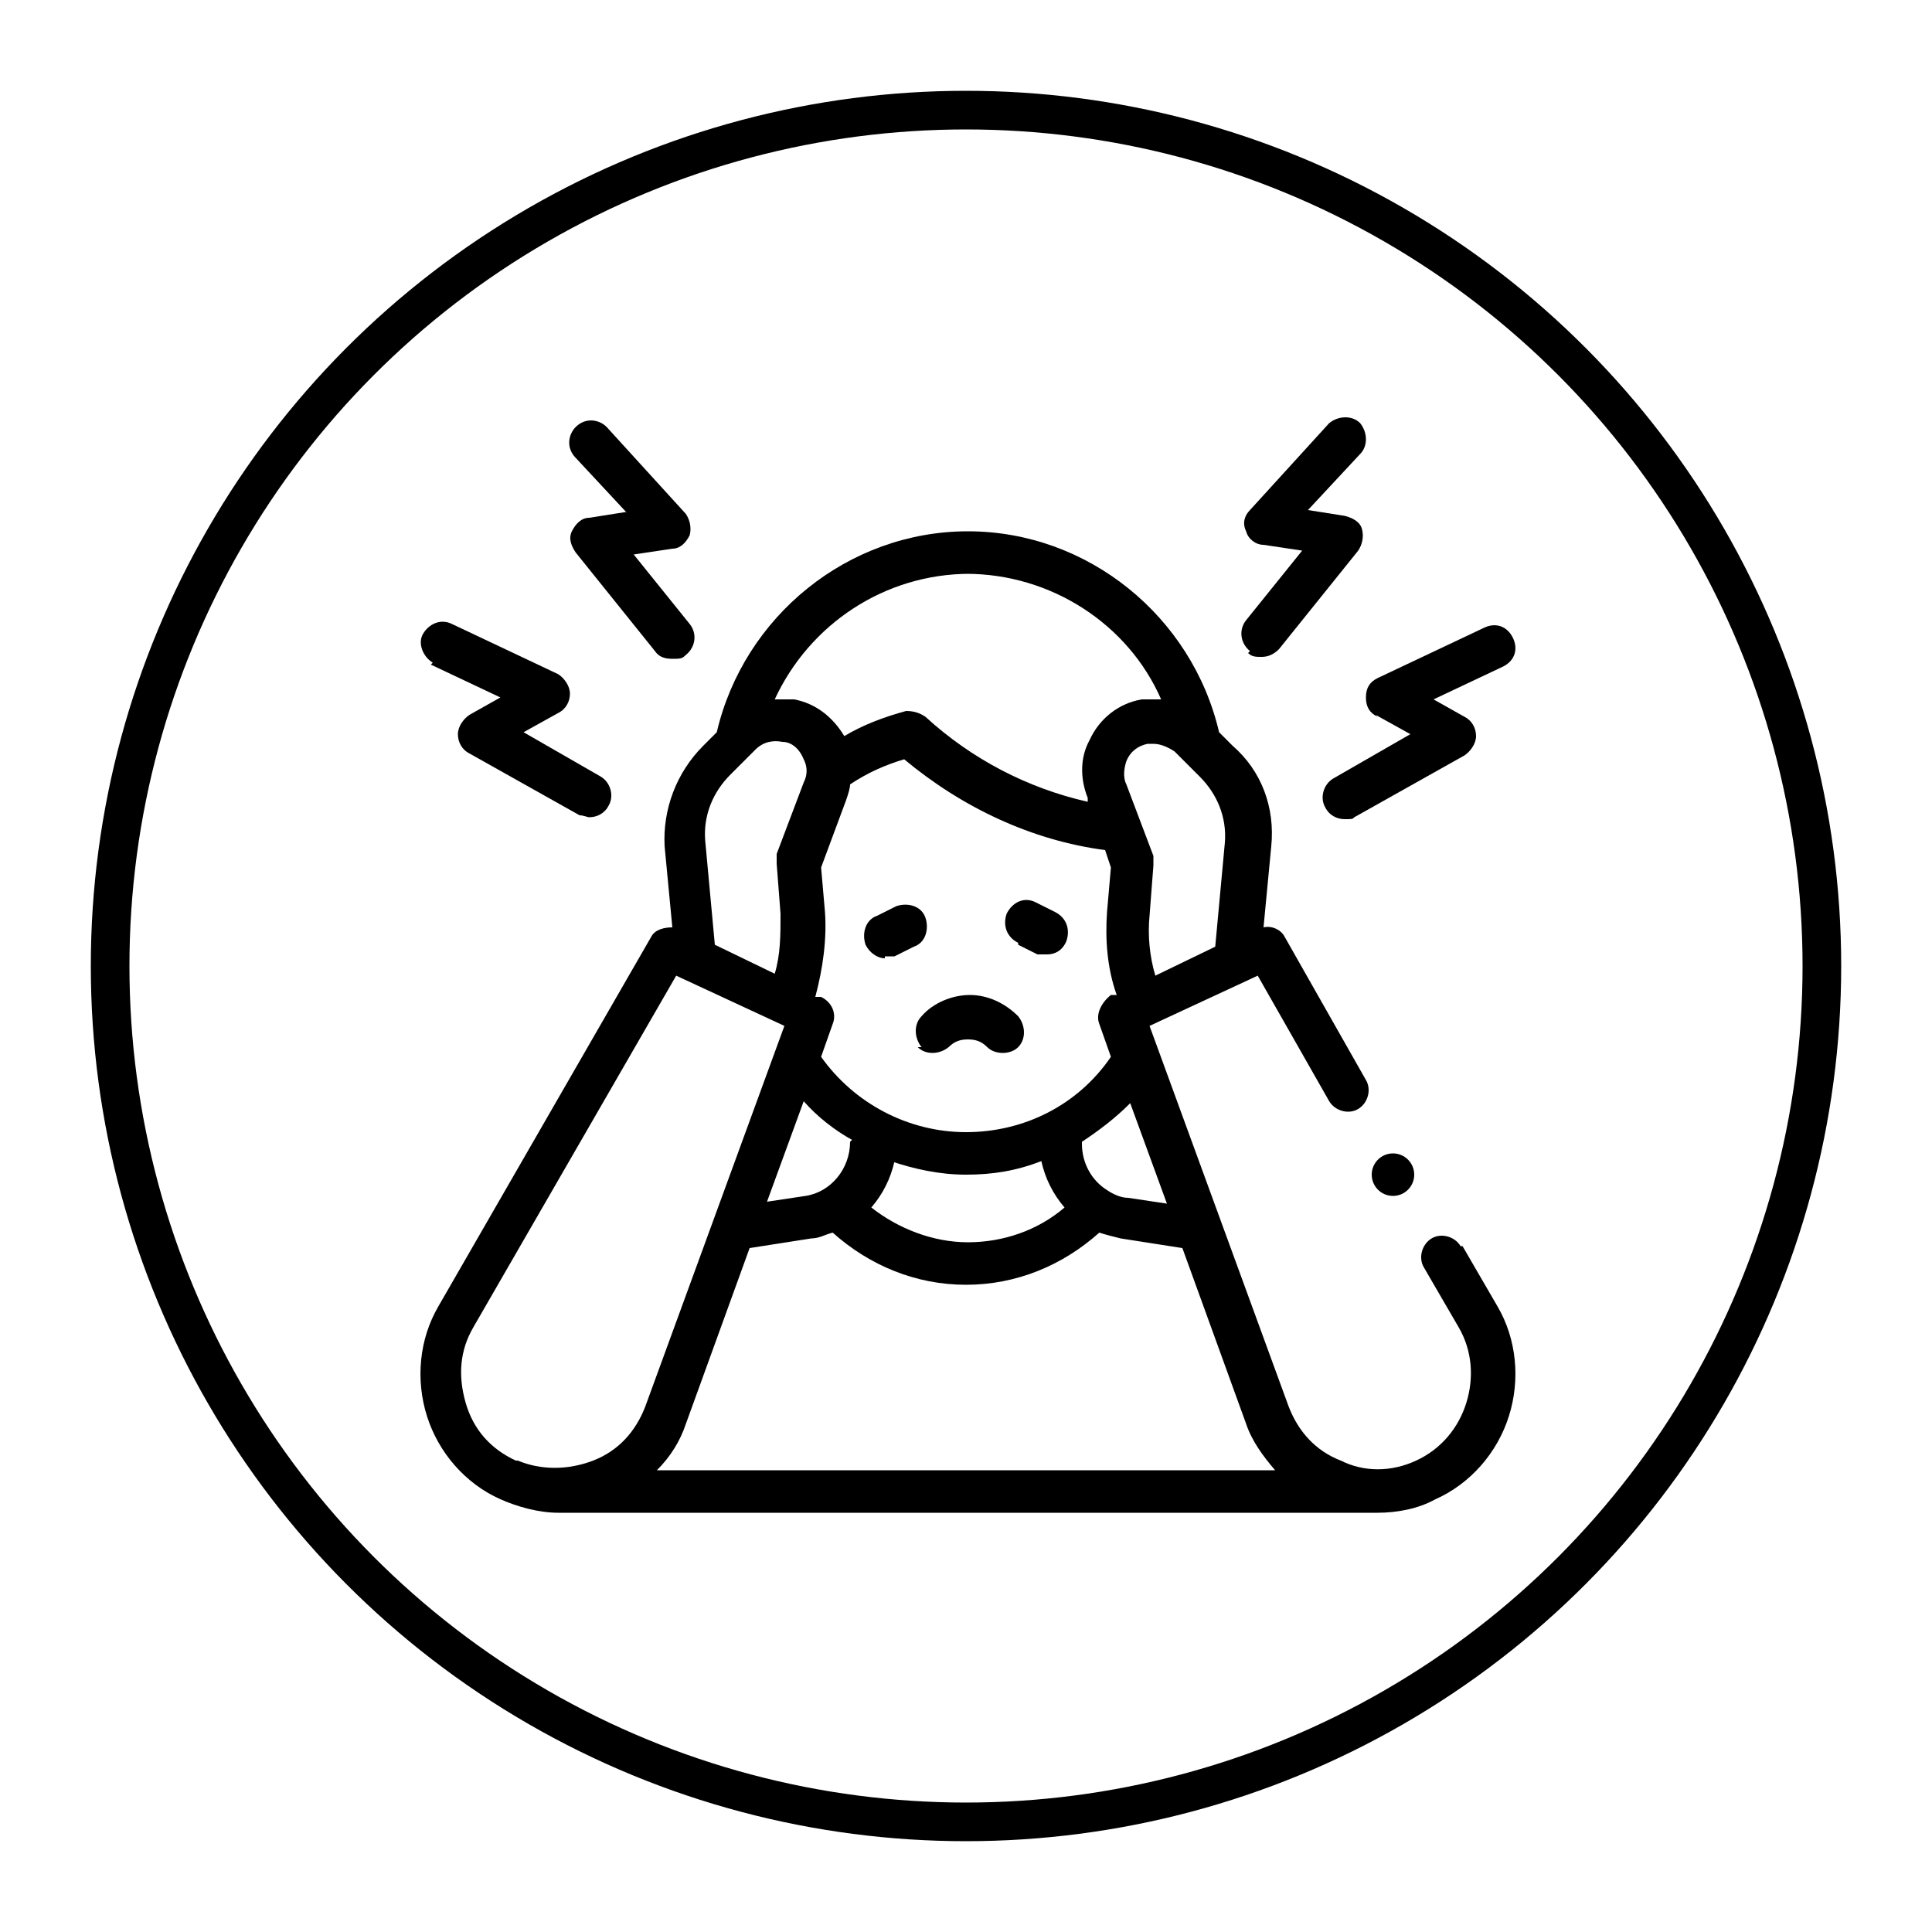
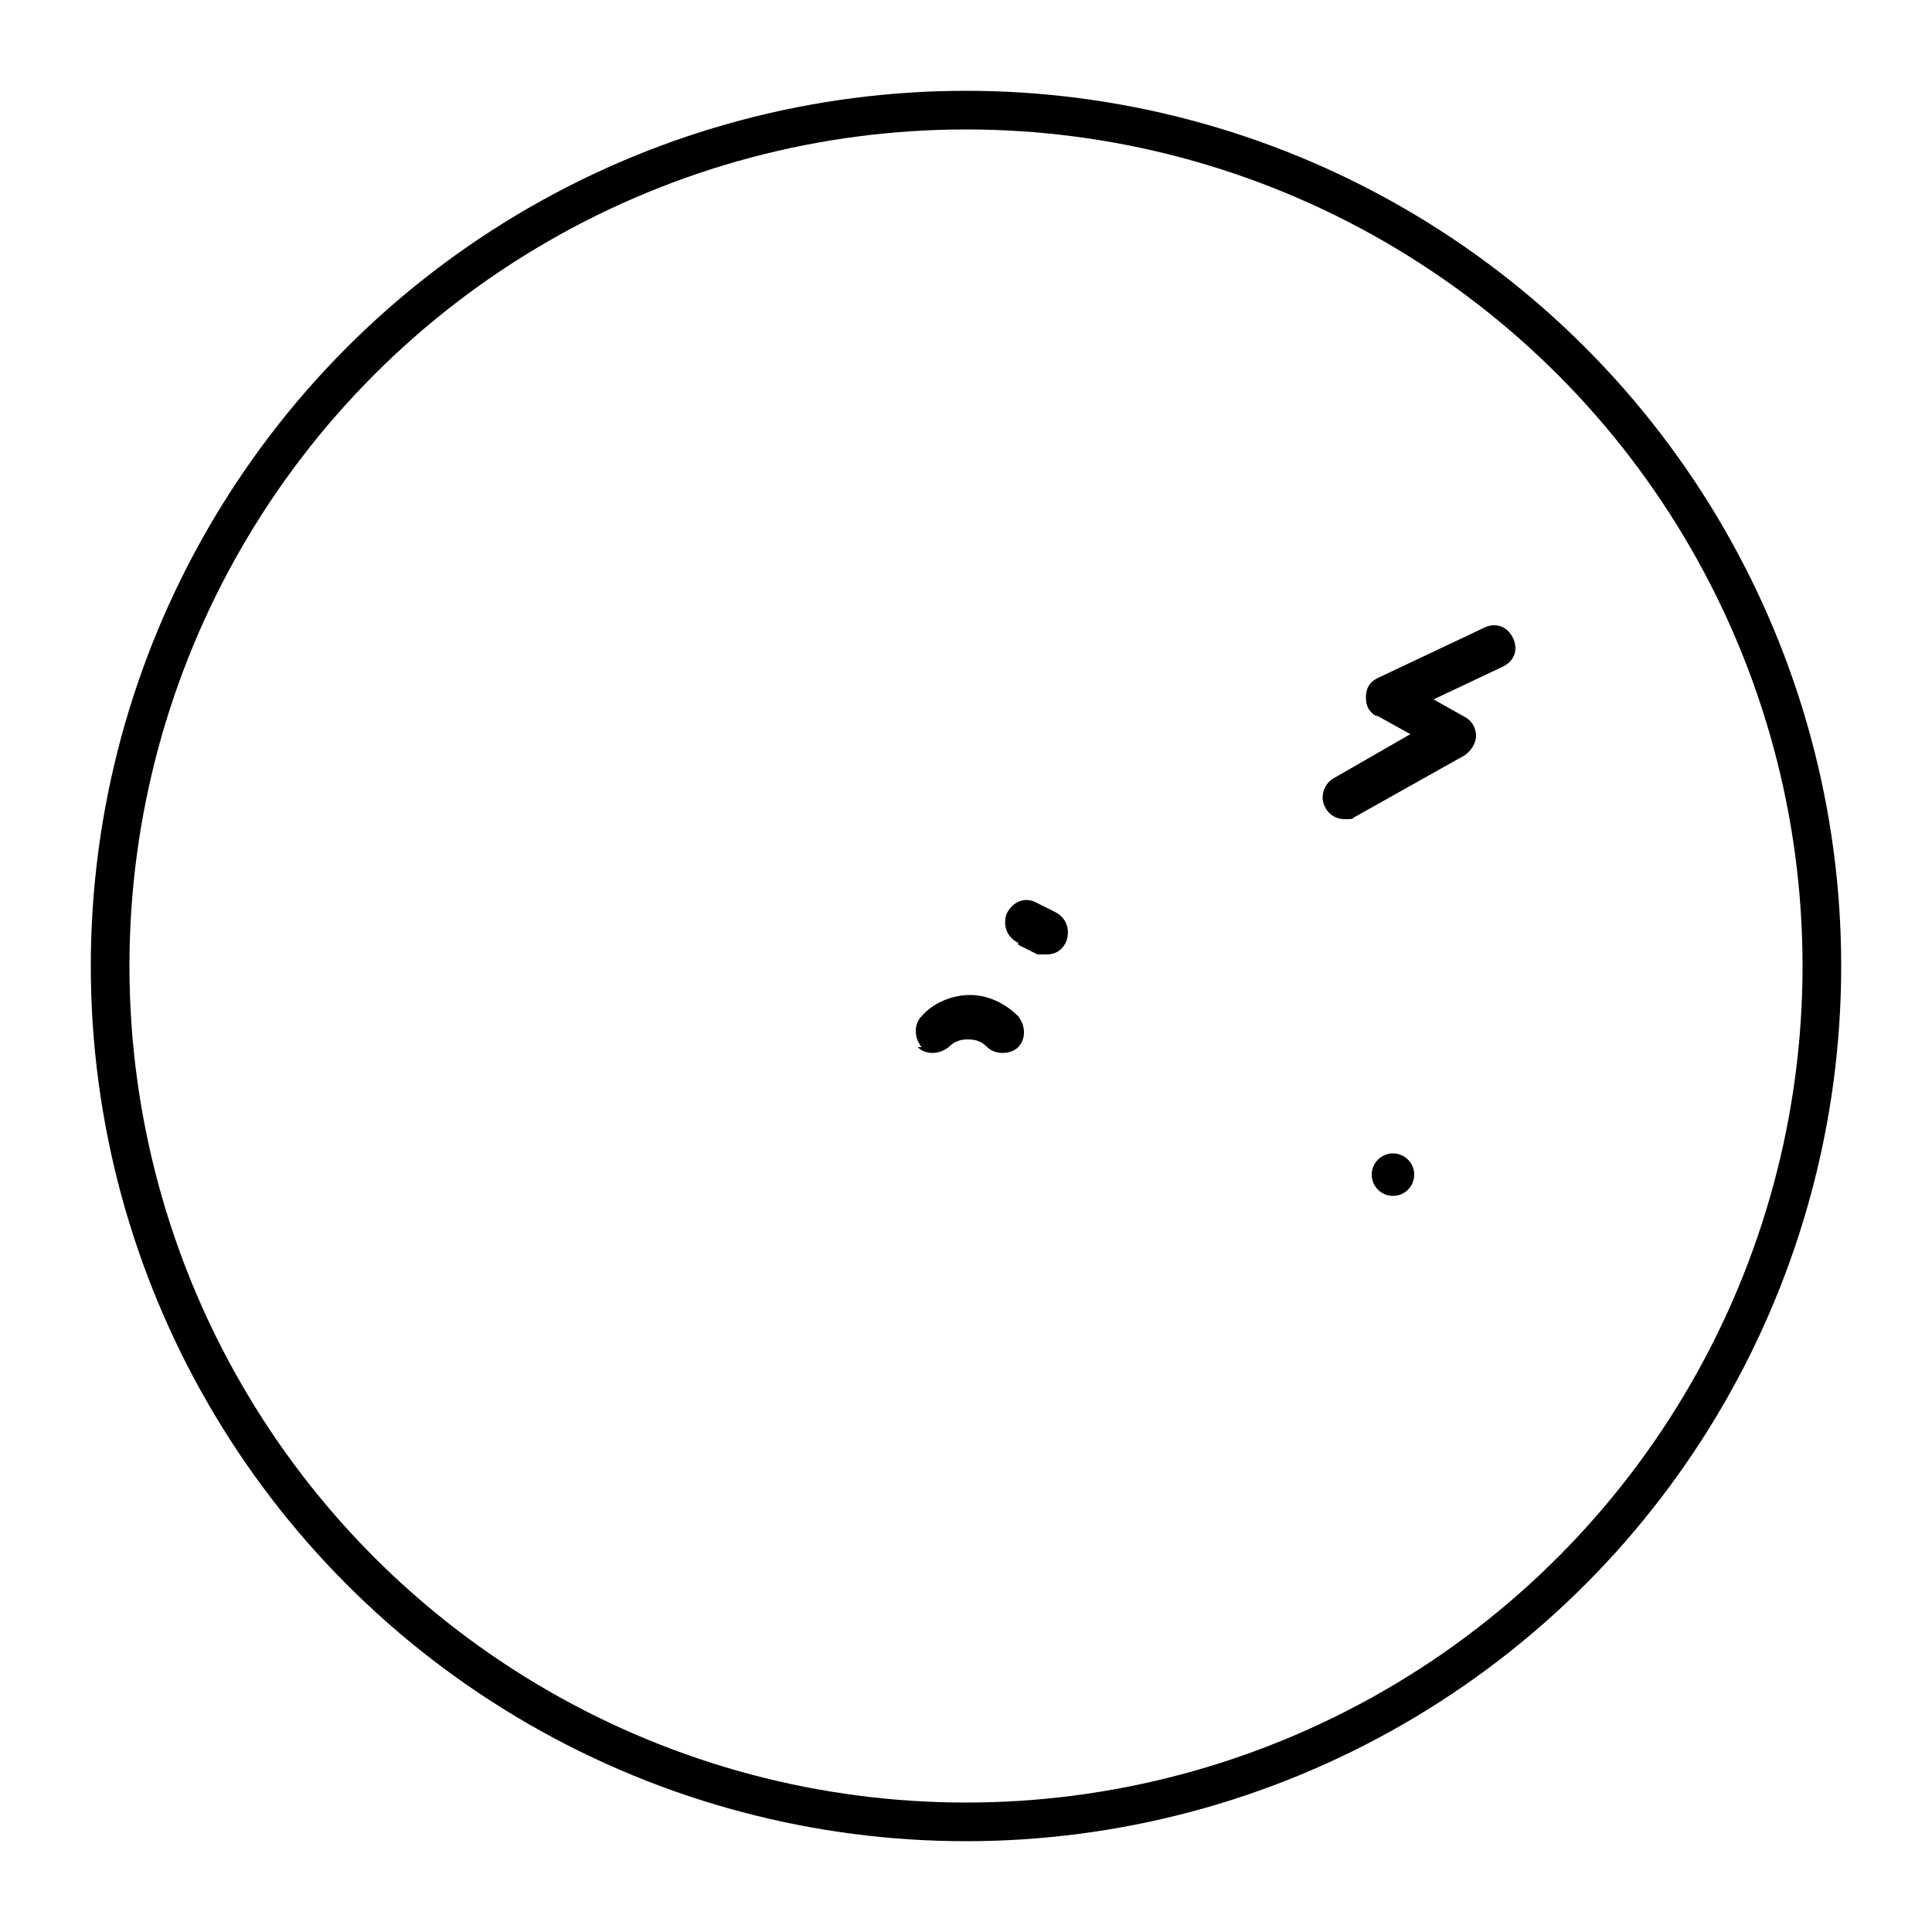
<svg xmlns="http://www.w3.org/2000/svg" viewBox="0 0 100 100" version="1.1" id="Layer_1">
  <defs>
    <style>
      .st0 {
        fill: none;
        stroke: #000;
        stroke-miterlimit: 10;
        stroke-width: 2px;
      }
    </style>
  </defs>
  <circle r="44.3" cy="50" cx="50" class="st0" />
  <g>
    <path d="M52.7,48.9l1,.5c.1,0,.3,0,.5,0,.4,0,.8-.2,1-.7.2-.6,0-1.2-.6-1.5l-1-.5c-.6-.3-1.2,0-1.5.6-.2.6,0,1.2.6,1.5Z" />
-     <path d="M45.8,49.5c.2,0,.3,0,.5,0l1-.5c.6-.2.8-.9.6-1.5-.2-.6-.9-.8-1.5-.6l-1,.5c-.6.2-.8.9-.6,1.5.2.4.6.7,1,.7Z" />
-     <path d="M75.6,64.5c-.3-.5-1-.7-1.5-.4-.5.3-.7,1-.4,1.5l1.8,3.1c.7,1.2.8,2.6.4,3.9s-1.3,2.4-2.6,3c-1.3.6-2.7.6-3.9,0-1.3-.5-2.2-1.5-2.7-2.8l-7.2-19.7,5.6-2.6,3.7,6.5c.3.5,1,.7,1.5.4.5-.3.7-1,.4-1.5l-4.2-7.4c-.2-.4-.7-.6-1.1-.5l.4-4.2c.2-2-.5-3.9-2-5.2l-.7-.7c-1.4-6-6.8-10.4-13-10.4s-11.6,4.4-13,10.4l-.7.7c-1.4,1.4-2.1,3.3-2,5.2l.4,4.2c-.4,0-.9.1-1.1.5l-11,19.1c-1,1.7-1.2,3.8-.6,5.7.6,1.9,2,3.5,3.8,4.3.9.4,2,.7,3,.7h0,0s42.4,0,42.4,0h0s0,0,0,0c1,0,2.1-.2,3-.7,1.8-.8,3.2-2.4,3.8-4.3.6-1.9.4-4-.6-5.7l-1.8-3.1ZM66.1,76.1h-32.1c.7-.7,1.2-1.5,1.5-2.4l3.3-9.1,3.2-.5c.4,0,.7-.2,1.1-.3,1.9,1.7,4.3,2.7,6.9,2.7s5-1,6.9-2.7c.3.1.7.2,1.1.3l3.2.5,3.3,9.1c.3.9.9,1.7,1.5,2.4ZM42.7,47.2l-.2-2.3,1.3-3.5c.1-.3.2-.6.2-.8.9-.6,1.8-1,2.8-1.3,3,2.5,6.6,4.2,10.4,4.7l.3.9-.2,2.3c-.1,1.4,0,2.9.5,4.3h-.3c-.5.4-.8,1-.6,1.5l.6,1.7c-1.7,2.5-4.5,3.9-7.5,3.9s-5.8-1.5-7.5-3.9l.6-1.7c.2-.5,0-1.1-.6-1.4h-.3c.4-1.5.6-3,.5-4.4h0ZM56,59.1c.9-.6,1.7-1.2,2.5-2l1.9,5.2-2-.3c-.4,0-.8-.2-1.1-.4,0,0,0,0,0,0-.8-.5-1.3-1.4-1.3-2.4ZM46.1,60.1c1.2.4,2.5.7,3.9.7s2.6-.2,3.9-.7c.2.9.6,1.7,1.2,2.4-1.4,1.2-3.2,1.8-5,1.8s-3.6-.7-5-1.8c.6-.7,1-1.5,1.2-2.4ZM44,59.1c0,1.4-1,2.6-2.3,2.8l-2,.3,1.9-5.2c.7.8,1.6,1.5,2.5,2ZM63.4,43.6l-.5,5.4-3.1,1.5c-.3-1-.4-2.1-.3-3.1l.2-2.6c0-.2,0-.3,0-.5l-1.4-3.7c-.2-.4-.1-.9,0-1.2.2-.5.6-.8,1.1-.9,0,0,.2,0,.3,0,.4,0,.8.2,1.1.4l1.3,1.3c.9.9,1.4,2.1,1.3,3.4h0ZM50,29.7c4.4,0,8.4,2.6,10.1,6.5-.3,0-.7,0-1,0-1.2.2-2.2,1-2.7,2.1-.5.9-.5,2-.1,3v.2c-3.1-.7-6-2.2-8.4-4.4-.3-.2-.6-.3-1-.3-1.1.3-2.2.7-3.2,1.3-.6-1-1.5-1.7-2.6-1.9-.4,0-.7,0-1,0,1.8-3.9,5.7-6.5,10.1-6.5h0ZM37.8,40.1l1.3-1.3c.4-.4.9-.5,1.4-.4.5,0,.9.4,1.1.9.2.4.2.8,0,1.2l-1.4,3.7c0,.2,0,.3,0,.5l.2,2.6c0,1.1,0,2.1-.3,3.1l-3.1-1.5-.5-5.4c-.1-1.3.4-2.5,1.3-3.4h0ZM26.7,75.6c-1.3-.6-2.2-1.6-2.6-3s-.3-2.7.4-3.9l10.5-18.2,5.6,2.6-7.2,19.7c-.5,1.3-1.4,2.3-2.7,2.8-1.3.5-2.7.5-3.9,0Z" />
    <path d="M47.5,54.2c.4.4,1.1.4,1.6,0,.3-.3.6-.4,1-.4s.7.1,1,.4c.2.2.5.3.8.3s.6-.1.8-.3c.4-.4.4-1.1,0-1.6-.7-.7-1.6-1.1-2.5-1.1s-1.9.4-2.5,1.1c-.4.4-.4,1.1,0,1.6h0Z" />
    <path d="M71.2,37l1.8,1-4,2.3c-.5.3-.7,1-.4,1.5.2.4.6.6,1,.6s.4,0,.5-.1l5.7-3.2c.3-.2.6-.6.6-1s-.2-.8-.6-1l-1.6-.9,3.6-1.7c.6-.3.8-.9.5-1.5-.3-.6-.9-.8-1.5-.5l-5.5,2.6c-.4.2-.6.5-.6,1s.2.8.6,1h0Z" />
-     <path d="M64.6,33.8c.2.2.4.2.7.2s.6-.1.9-.4l4.1-5.1c.2-.3.3-.7.2-1.1s-.5-.6-.9-.7l-1.9-.3,2.7-2.9c.4-.4.4-1.1,0-1.6-.4-.4-1.1-.4-1.6,0l-4.1,4.5c-.3.3-.4.7-.2,1.1.1.4.5.7.9.7l2,.3-2.9,3.6c-.4.5-.3,1.2.2,1.6h0Z" />
-     <path d="M22.3,34.4l3.6,1.7-1.6.9c-.3.2-.6.6-.6,1s.2.8.6,1l5.7,3.2c.2,0,.4.1.5.1.4,0,.8-.2,1-.6.3-.5.1-1.2-.4-1.5l-4-2.3,1.8-1c.4-.2.6-.6.6-1,0-.4-.3-.8-.6-1l-5.5-2.6c-.6-.3-1.2,0-1.5.5s0,1.2.5,1.5Z" />
-     <path d="M32.4,26.5l-1.9.3c-.4,0-.7.3-.9.7s0,.8.2,1.1l4.1,5.1c.2.3.5.4.9.4s.5,0,.7-.2c.5-.4.6-1.1.2-1.6l-2.9-3.6,2-.3c.4,0,.7-.3.9-.7.1-.4,0-.8-.2-1.1l-4.1-4.5c-.4-.4-1.1-.5-1.6,0-.4.4-.5,1.1,0,1.6l2.7,2.9Z" />
    <circle r="1.1" cy="60.8" cx="72.1" />
  </g>
</svg>